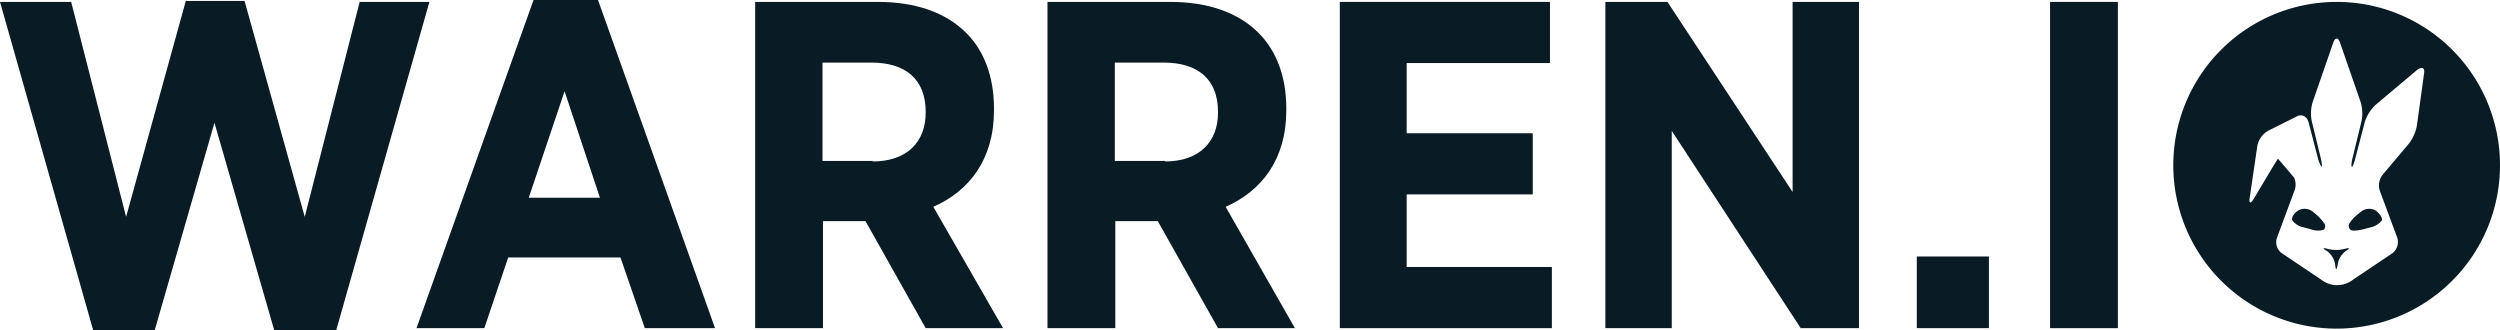
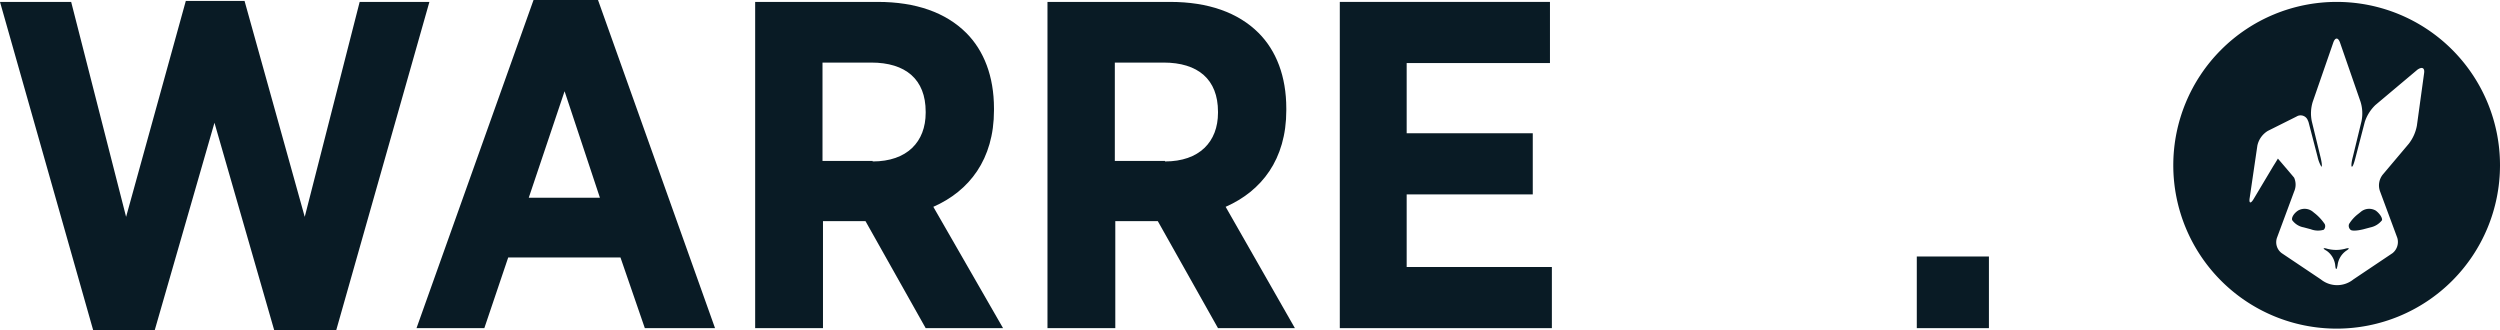
<svg xmlns="http://www.w3.org/2000/svg" viewBox="0 0 523.4 69.1">
  <defs>
    <style>.cls-1{fill:#091b25;}</style>
  </defs>
  <g id="Layer_2" data-name="Layer 2">
    <g id="Layer_1-2" data-name="Layer 1">
      <g id="Warren-logo-full-dark-text">
        <path class="cls-1" d="M0,.4H14.9l11.5,45L38.9.2H51.2L63.8,45.4,75.3.4H89.9L70.4,69.1h-13L44.9,25.7,32.4,69.1H19.5Z" />
        <path class="cls-1" d="M111.7,0h13.5l24.5,68.7H135l-5.1-14.8H106.4l-5,14.8H87.2Zm13.9,41.4-7.4-22.3-7.5,22.3Z" />
        <path class="cls-1" d="M158.1.4h25.7c7.9,0,14.2,2.2,18.5,6.5,3.7,3.7,5.8,9.1,5.8,15.8v.4c0,10.3-5.2,16.9-12.7,20.2L210,68.7H193.8L181.2,46.3h-8.9V68.7H158.1Zm24.6,33.4c7.2,0,11.1-4.1,11.1-10.2v-.2c0-6.8-4.2-10.3-11.4-10.3H172.2V33.7h10.5Z" />
        <path class="cls-1" d="M219.3.4H245c7.9,0,14.2,2.2,18.5,6.5,3.7,3.7,5.8,9.1,5.8,15.8v.4c0,10.3-5.2,16.9-12.7,20.2l14.5,25.4H255L242.4,46.3h-8.9V68.7H219.3Zm24.6,33.4c7.2,0,11.1-4.1,11.1-10.2v-.2c0-6.8-4.2-10.3-11.4-10.3H233.4V33.7h10.5Z" />
        <path class="cls-1" d="M280.5.4h44V13.2h-30V27.9h26.4V40.7H294.5V55.9h30.4V68.7H280.5Z" />
-         <path class="cls-1" d="M336.1.4h13l26.2,39.8V.4h13.9V68.7H377L350,27.4V68.7H336.1Z" />
        <path class="cls-1" d="M401.3,53.7h15.1v15H401.3Z" />
-         <path class="cls-1" d="M429.2.4h14.2V68.7H429.2Z" />
+         <path class="cls-1" d="M429.2.4h14.2H429.2Z" />
        <path class="cls-1" d="M490.9,52.1a7.31,7.31,0,0,1-3.6,0c-1-.3-1.1-.1-.2.4a4.29,4.29,0,0,1,1.8,3c.1,1.1.3,1.1.5,0a4.29,4.29,0,0,1,1.8-3C492,52,491.9,51.8,490.9,52.1Zm-4.2-5.2a10.27,10.27,0,0,0-1.9-2.1l-.5-.4a2.73,2.73,0,0,0-3.2-.3c-.9.6-1.4,1.5-1.2,2a3.81,3.81,0,0,0,2.4,1.5l1.5.4a4.19,4.19,0,0,0,2.7.1A1.06,1.06,0,0,0,486.7,46.9Zm10.7-2.8a2.73,2.73,0,0,0-3.2.3l-.5.4a7.9,7.9,0,0,0-1.9,2.1,1.1,1.1,0,0,0,.3,1.2c.3.3,1.5.2,2.7-.1l1.5-.4a4.13,4.13,0,0,0,2.4-1.5C498.8,45.6,498.2,44.7,497.4,44.1ZM489.2.4a34.2,34.2,0,1,0,34.2,34.2A34.18,34.18,0,0,0,489.2.4Zm18.3,15L506,26.3a8.74,8.74,0,0,1-1.7,3.8l-5.4,6.4a3.62,3.62,0,0,0-.6,3.6l3.6,9.7a3,3,0,0,1-1,3.2l-8.2,5.5a5.42,5.42,0,0,1-6.8,0L477.7,53a2.85,2.85,0,0,1-1-3.2l3.6-9.7a3.58,3.58,0,0,0,0-2.9c-.4-.5-3.4-4-3.4-4-.4.7-.8,1.3-1.1,1.8l-4,6.7c-.6,1-1,.9-.8-.3l1.6-10.9a4.75,4.75,0,0,1,2.2-3.1l6-3a1.61,1.61,0,0,1,2.4.9l.1.2,1.9,7.3a7.17,7.17,0,0,0,.8,2.1c.2,0,.1-.9-.2-2.1L484,25.4a8.16,8.16,0,0,1,.2-4.1l4.3-12.4c.4-1.1,1-1.1,1.4,0l4.3,12.4a8.16,8.16,0,0,1,.2,4.1l-1.8,7.4c-.3,1.1-.4,2.1-.2,2.1s.5-.9.8-2.1l1.9-7.3a8.66,8.66,0,0,1,2.2-3.5l8.8-7.4C507.1,13.9,507.7,14.2,507.5,15.4Z" />
      </g>
    </g>
  </g>
</svg>